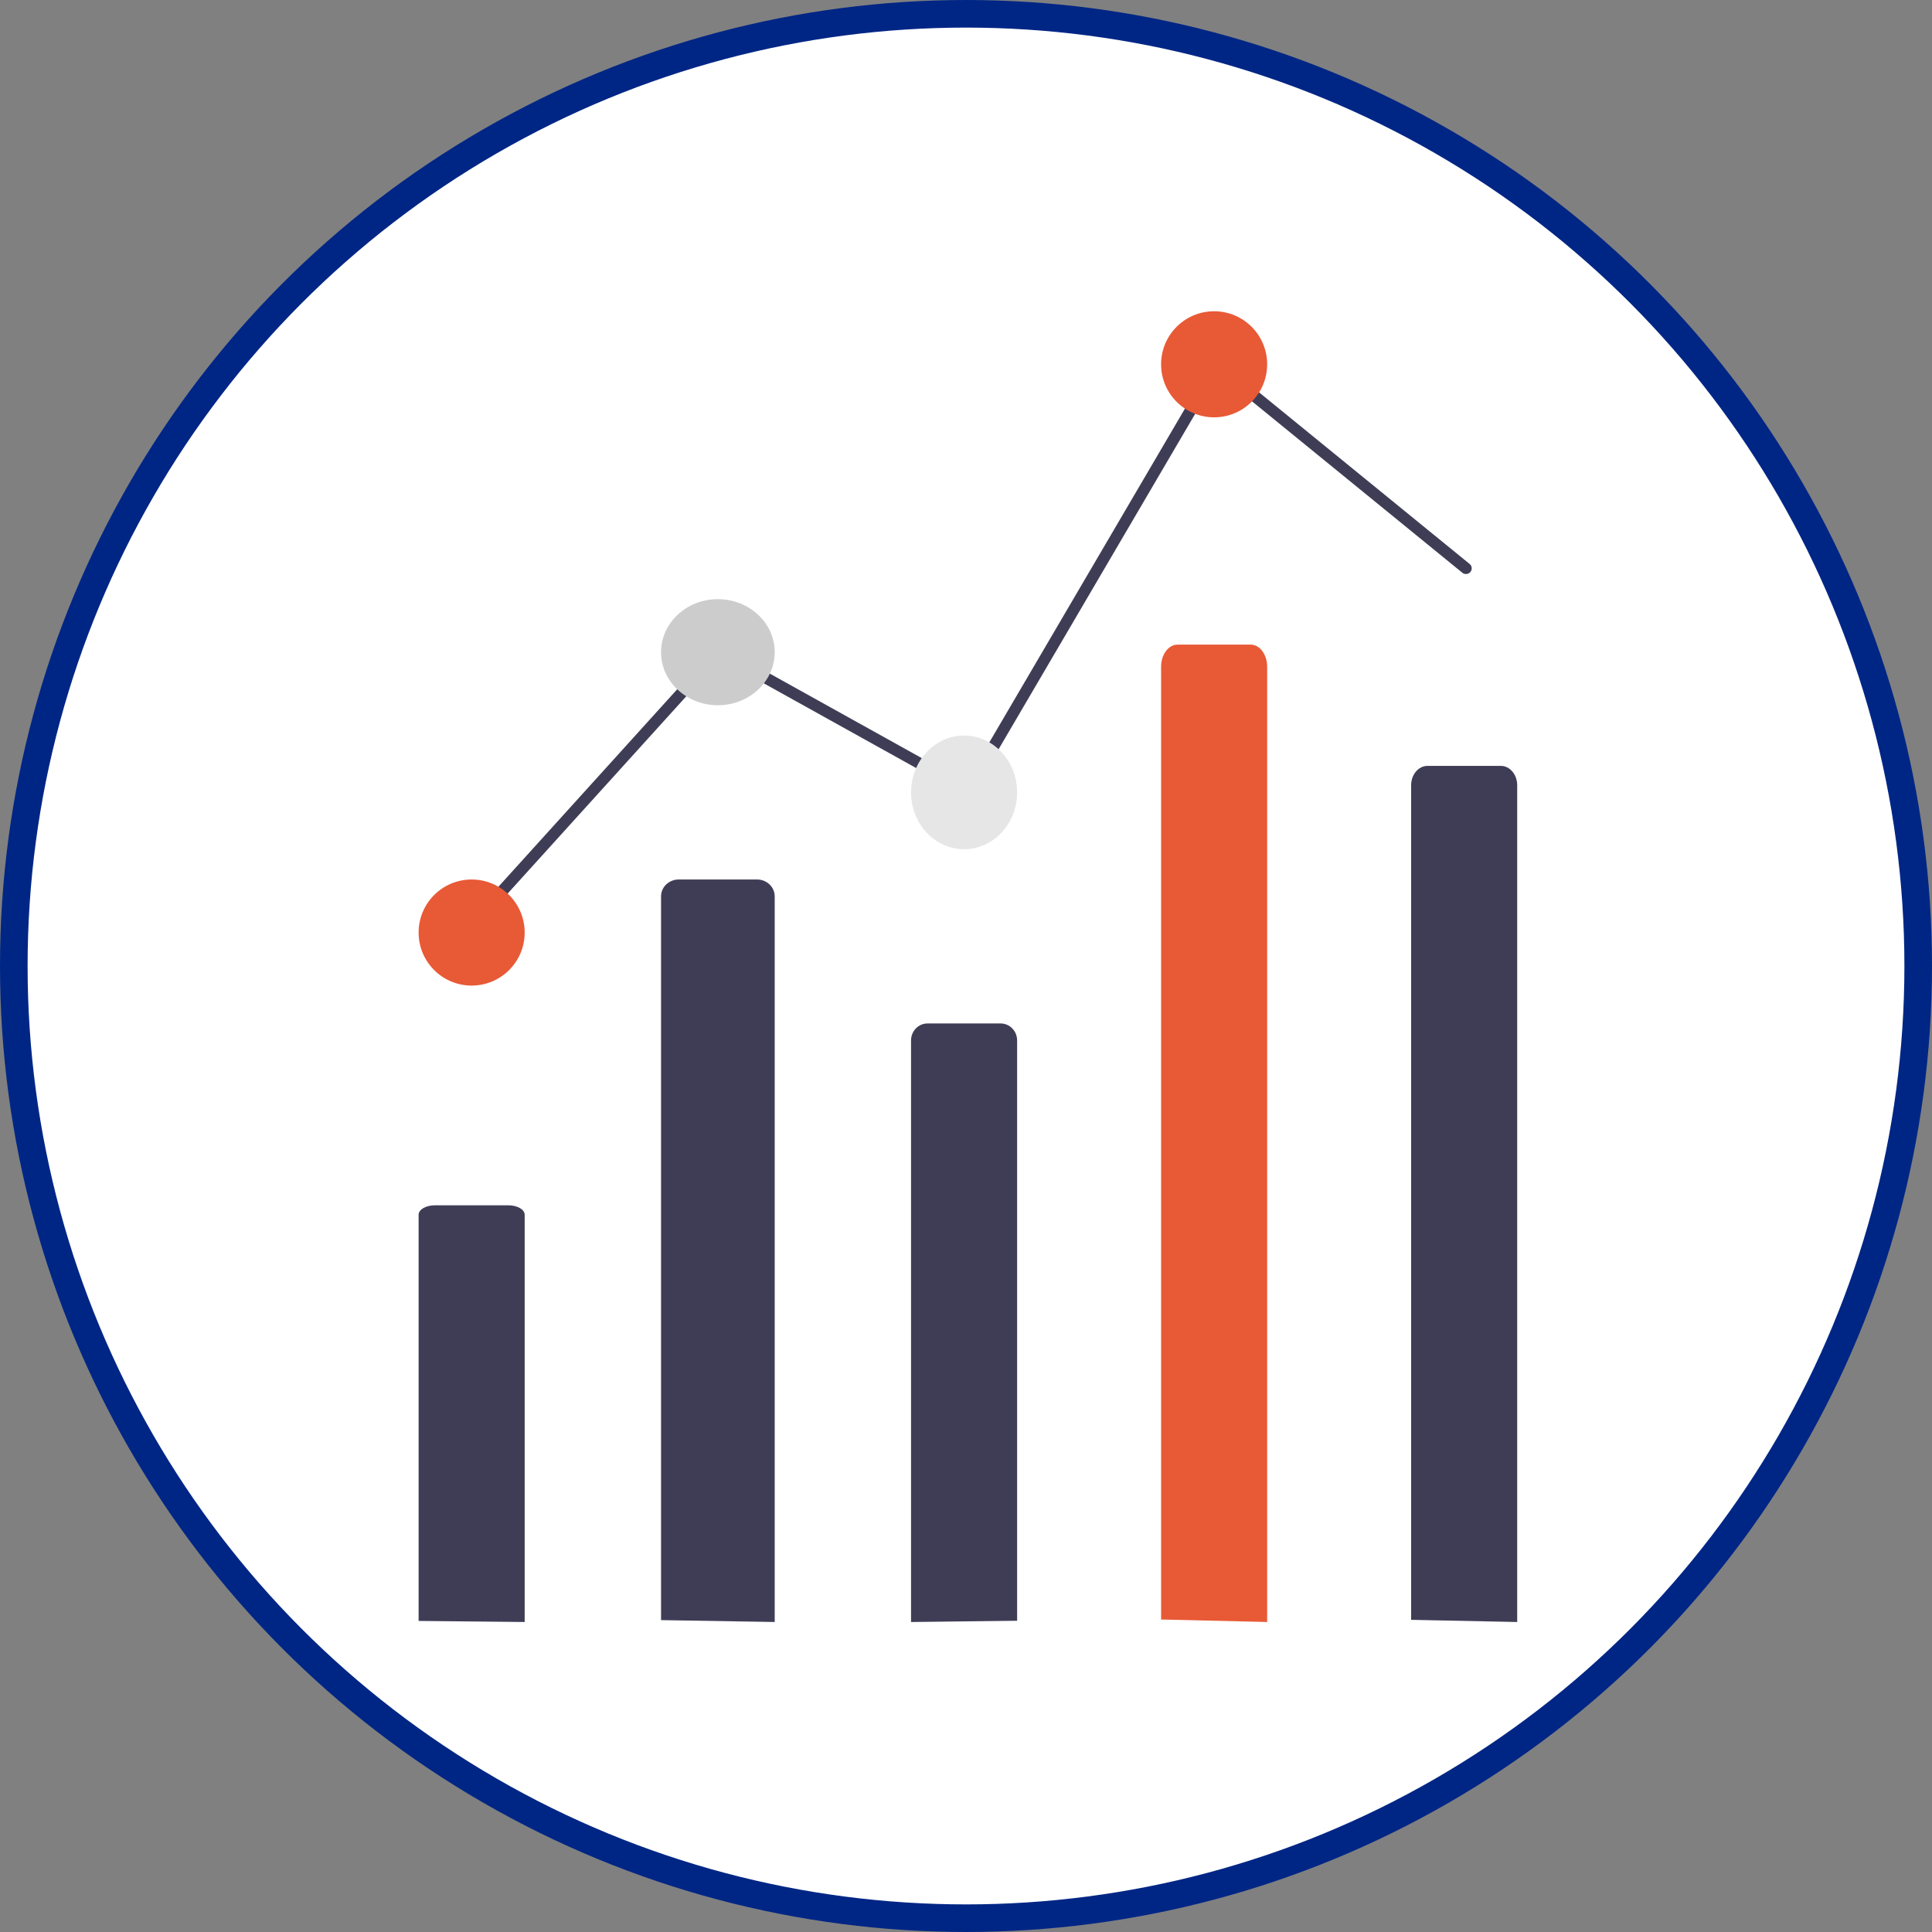
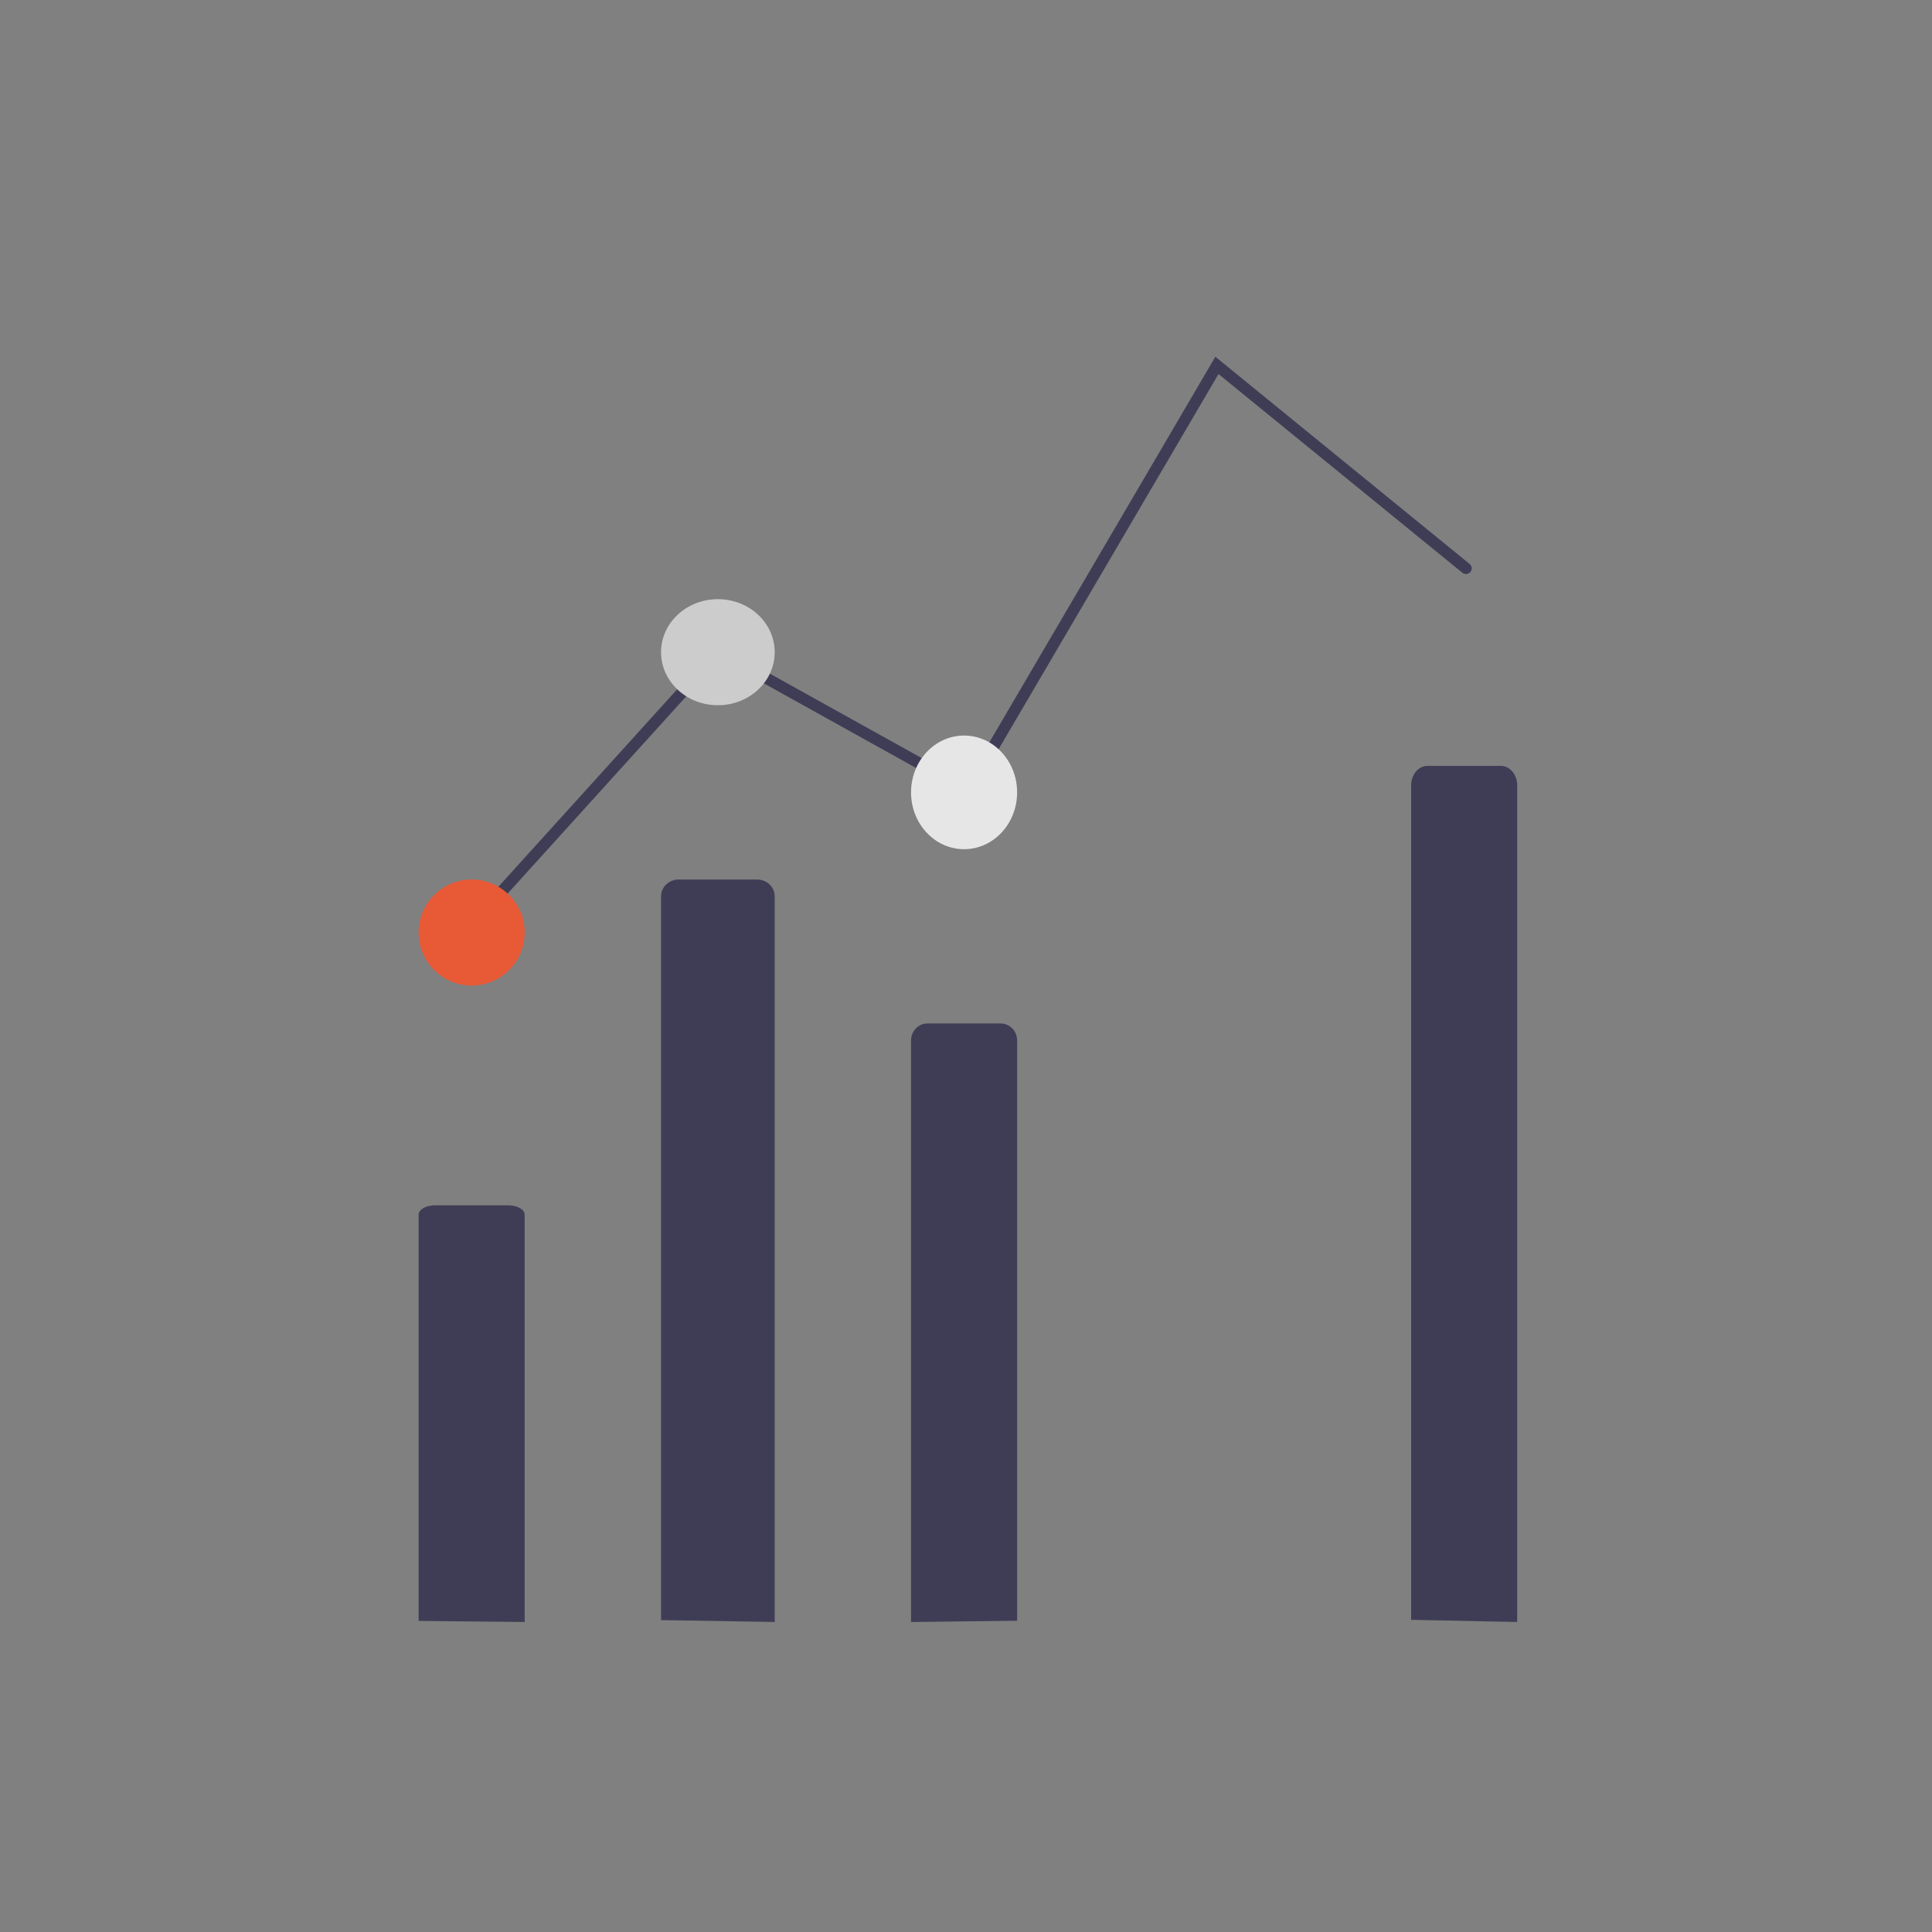
<svg xmlns="http://www.w3.org/2000/svg" width="140" height="140" viewBox="0 0 140 140" fill="none">
  <rect x="0" y="0" width="140" height="140" fill="#808080" stroke="none" />
-   <circle cx="70" cy="70" r="69" fill="white" stroke="#002685" stroke-width="2" />
  <path d="M47.902 117.4V64.95C47.902 64.627 48.037 64.318 48.276 64.089C48.515 63.861 48.839 63.732 49.177 63.732H54.863C55.201 63.732 55.525 63.861 55.764 64.089C56.003 64.318 56.138 64.627 56.138 64.95V117.536L47.902 117.4Z" fill="#3F3D56" />
  <path d="M66.018 117.537V75.395C66.018 75.068 66.143 74.755 66.366 74.525C66.589 74.294 66.891 74.164 67.207 74.164H72.514C72.83 74.164 73.132 74.294 73.356 74.525C73.579 74.755 73.704 75.068 73.704 75.395V117.446L66.018 117.537Z" fill="#3F3D56" />
  <path d="M34.043 67.575C33.963 67.575 33.884 67.552 33.817 67.509C33.749 67.465 33.696 67.403 33.663 67.331C33.63 67.258 33.62 67.177 33.632 67.099C33.644 67.02 33.68 66.947 33.733 66.888L52.003 46.711L69.983 56.708L88.069 25.85L106.494 40.866C106.537 40.9 106.572 40.942 106.598 40.99C106.623 41.038 106.639 41.09 106.645 41.144C106.65 41.198 106.644 41.253 106.628 41.304C106.613 41.356 106.586 41.404 106.552 41.446C106.517 41.488 106.474 41.523 106.426 41.548C106.378 41.574 106.325 41.59 106.27 41.595C106.216 41.6 106.161 41.594 106.108 41.579C106.056 41.563 106.007 41.537 105.965 41.502L88.297 27.104L70.291 57.825L52.177 47.754L34.353 67.438C34.315 67.481 34.267 67.516 34.213 67.539C34.16 67.563 34.102 67.575 34.043 67.575Z" fill="#3F3D56" />
  <path d="M34.177 71.419C36.3 71.419 38.02 69.698 38.02 67.576C38.02 65.453 36.3 63.732 34.177 63.732C32.055 63.732 30.334 65.453 30.334 67.576C30.334 69.698 32.055 71.419 34.177 71.419Z" fill="#E85936" />
  <path d="M52.02 51.104C54.294 51.104 56.138 49.384 56.138 47.261C56.138 45.139 54.294 43.418 52.02 43.418C49.746 43.418 47.902 45.139 47.902 47.261C47.902 49.384 49.746 51.104 52.02 51.104Z" fill="#CCCCCC" />
  <path d="M69.861 61.536C71.983 61.536 73.704 59.693 73.704 57.418C73.704 55.144 71.983 53.301 69.861 53.301C67.738 53.301 66.018 55.144 66.018 57.418C66.018 59.693 67.738 61.536 69.861 61.536Z" fill="#E6E6E6" />
-   <path d="M87.98 30.241C90.102 30.241 91.823 28.52 91.823 26.398C91.823 24.275 90.102 22.555 87.98 22.555C85.857 22.555 84.137 24.275 84.137 26.398C84.137 28.52 85.857 30.241 87.98 30.241Z" fill="#E85936" />
  <path d="M102.256 117.379V56.903C102.256 56.127 102.788 55.498 103.445 55.498H108.753C109.41 55.498 109.942 56.127 109.942 56.903V117.537L102.256 117.379Z" fill="#3F3D56" />
  <path d="M30.334 117.459V88.023C30.334 87.646 30.866 87.34 31.523 87.34H36.831C37.488 87.34 38.02 87.646 38.02 88.023V117.536L30.334 117.459Z" fill="#3F3D56" />
-   <path d="M84.137 117.356V48.316C84.137 47.431 84.669 46.713 85.326 46.713H90.634C91.29 46.713 91.823 47.431 91.823 48.316V117.536L84.137 117.356Z" fill="#E85936" />
</svg>